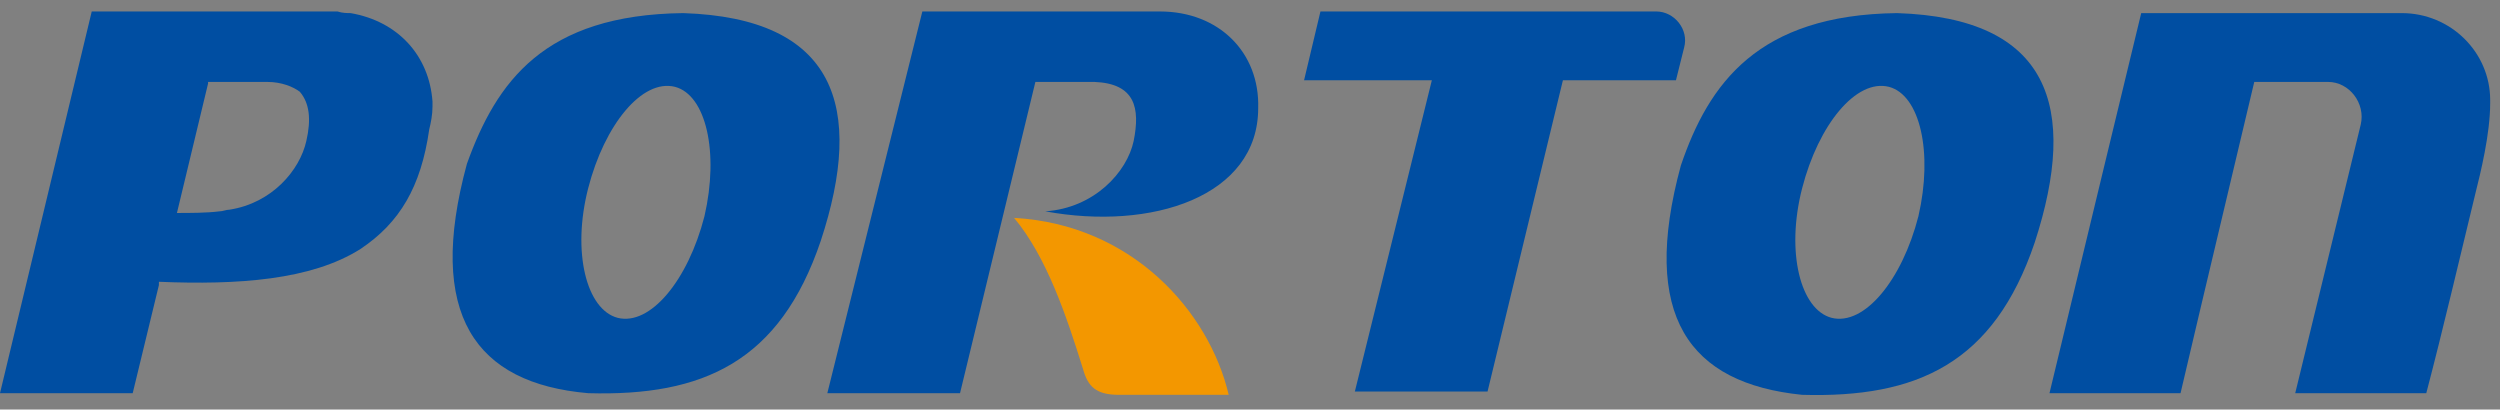
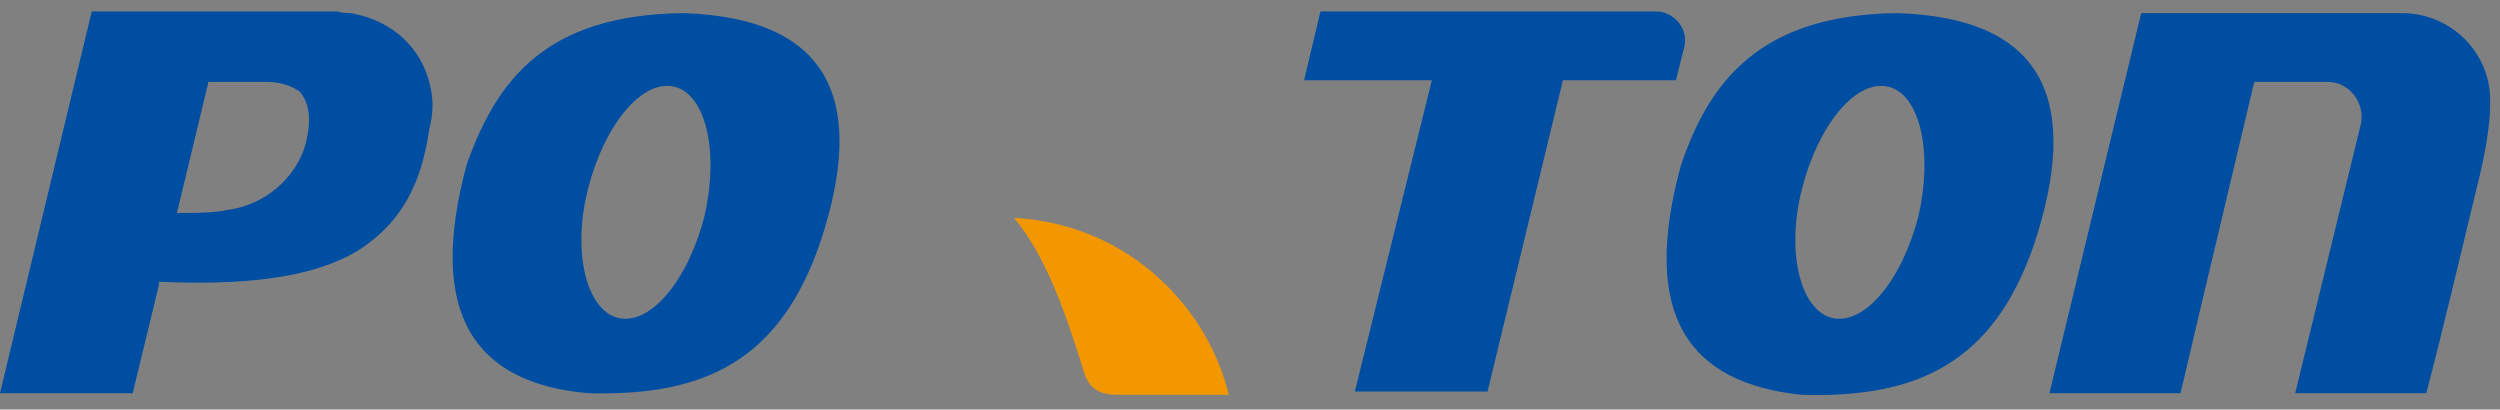
<svg xmlns="http://www.w3.org/2000/svg" version="1.1" id="图层_1" x="0px" y="0px" viewBox="0 0 152.6 25" style="enable-background:new 0 0 152.6 25;" xml:space="preserve">
  <rect x="0" y="0" width="152.6" height="25" fill="#808080" stroke="none" />
  <style type="text/css">
	.st0{fill:#004EA2;}
	.st1{fill:#FFFFFF;}
	.st2{fill:#F39700;}
</style>
  <g>
    <g>
      <path class="st0" d="M115.8,0.8c-8.5,0.1-11.5,4.3-13.2,9.3c-2.5,9.2,0.5,13.3,7.4,14c7,0.2,11.7-1.9,14.2-9.3    C126.9,6.5,125.1,1.1,115.8,0.8z M117.1,13.2c-1,3.9-3.3,6.7-5.3,6.2c-1.9-0.5-2.8-4-1.8-7.9c1-3.9,3.3-6.7,5.3-6.2    C117.2,5.8,118,9.3,117.1,13.2z" />
    </g>
    <g>
      <path class="st0" d="M146.6,0.8H145c-4.8,0-9.5,0-14.3,0l-2.2,9.1L125.1,24h8l1.2-5.1l3.3-13.9h4.5c1.3,0,2.3,1.3,2,2.6l-4,16.4    l8,0c1-3.8,2.1-8.5,3-12.2c0.3-1.2,0.9-3.6,0.9-5.5c0-0.1,0-0.1,0-0.2C152,3.2,149.6,0.8,146.6,0.8z" />
    </g>
    <g>
      <path class="st0" d="M102.8,2.9c0.3-1.1-0.6-2.2-1.7-2.2h0h-0.6H80.6l-1,4.2h7.8l-4.7,19l8.1,0l4.6-19h6.9L102.8,2.9z" />
    </g>
    <g>
      <path class="st0" d="M21.4,0.8c-0.2,0-0.5,0-0.8-0.1h-0.4c0,0,0,0,0,0c-4.8,0-9.8,0-14.6,0L0,24h0l0,0l8.1,0l1.6-6.6l0-0.1l0-0.1    c4.8,0.2,9.3-0.1,12.3-2c2.4-1.6,3.7-3.8,4.2-7.3c0.1-0.4,0.2-0.9,0.2-1.4c0-0.1,0-0.2,0-0.3C26.2,3.4,24.3,1.3,21.4,0.8z     M18.7,8.6c-0.4,1.8-2.1,3.8-4.7,4.2c-0.2,0-0.4,0.1-0.6,0.1C12.6,13,11.6,13,10.8,13h0l1.9-7.9l0-0.1h3.1h0.5    c0.9,0,1.6,0.3,2,0.6C18.9,6.3,19,7.3,18.7,8.6z" />
    </g>
    <g>
-       <path class="st0" d="M70.8,0.7c-4.8,0-9.8,0-14.5,0L50.5,24l8.1,0l4.6-19h3.6c2.5,0.1,2.8,1.6,2.4,3.6c-0.4,1.9-2.4,4.1-5.4,4.3    c6.5,1.2,13-0.9,13-6.3C76.9,3.2,74.4,0.7,70.8,0.7z" />
-     </g>
+       </g>
    <g>
-       <path class="st1" d="M70.8,0.7c0.1,0,0.2,0,0.3,0H70.8z" />
-     </g>
+       </g>
    <g>
      <path class="st2" d="M61.9,13.3c2,2.4,3.2,6,4.2,9.2c0.3,1.1,0.8,1.6,2.2,1.6h6.7C73.8,19,69.1,13.7,61.9,13.3z" />
    </g>
    <g>
      <path class="st0" d="M41.7,0.8C33.2,0.9,30.3,5,28.5,10C26,19.2,29,23.4,35.9,24c7,0.2,11.7-1.9,14.2-9.3    C52.8,6.5,51,1.1,41.7,0.8z M43,13.2c-1,3.9-3.3,6.7-5.3,6.2c-1.9-0.5-2.8-4-1.8-7.9c1-3.9,3.3-6.7,5.3-6.2    C43.1,5.8,43.9,9.3,43,13.2z" />
    </g>
  </g>
</svg>